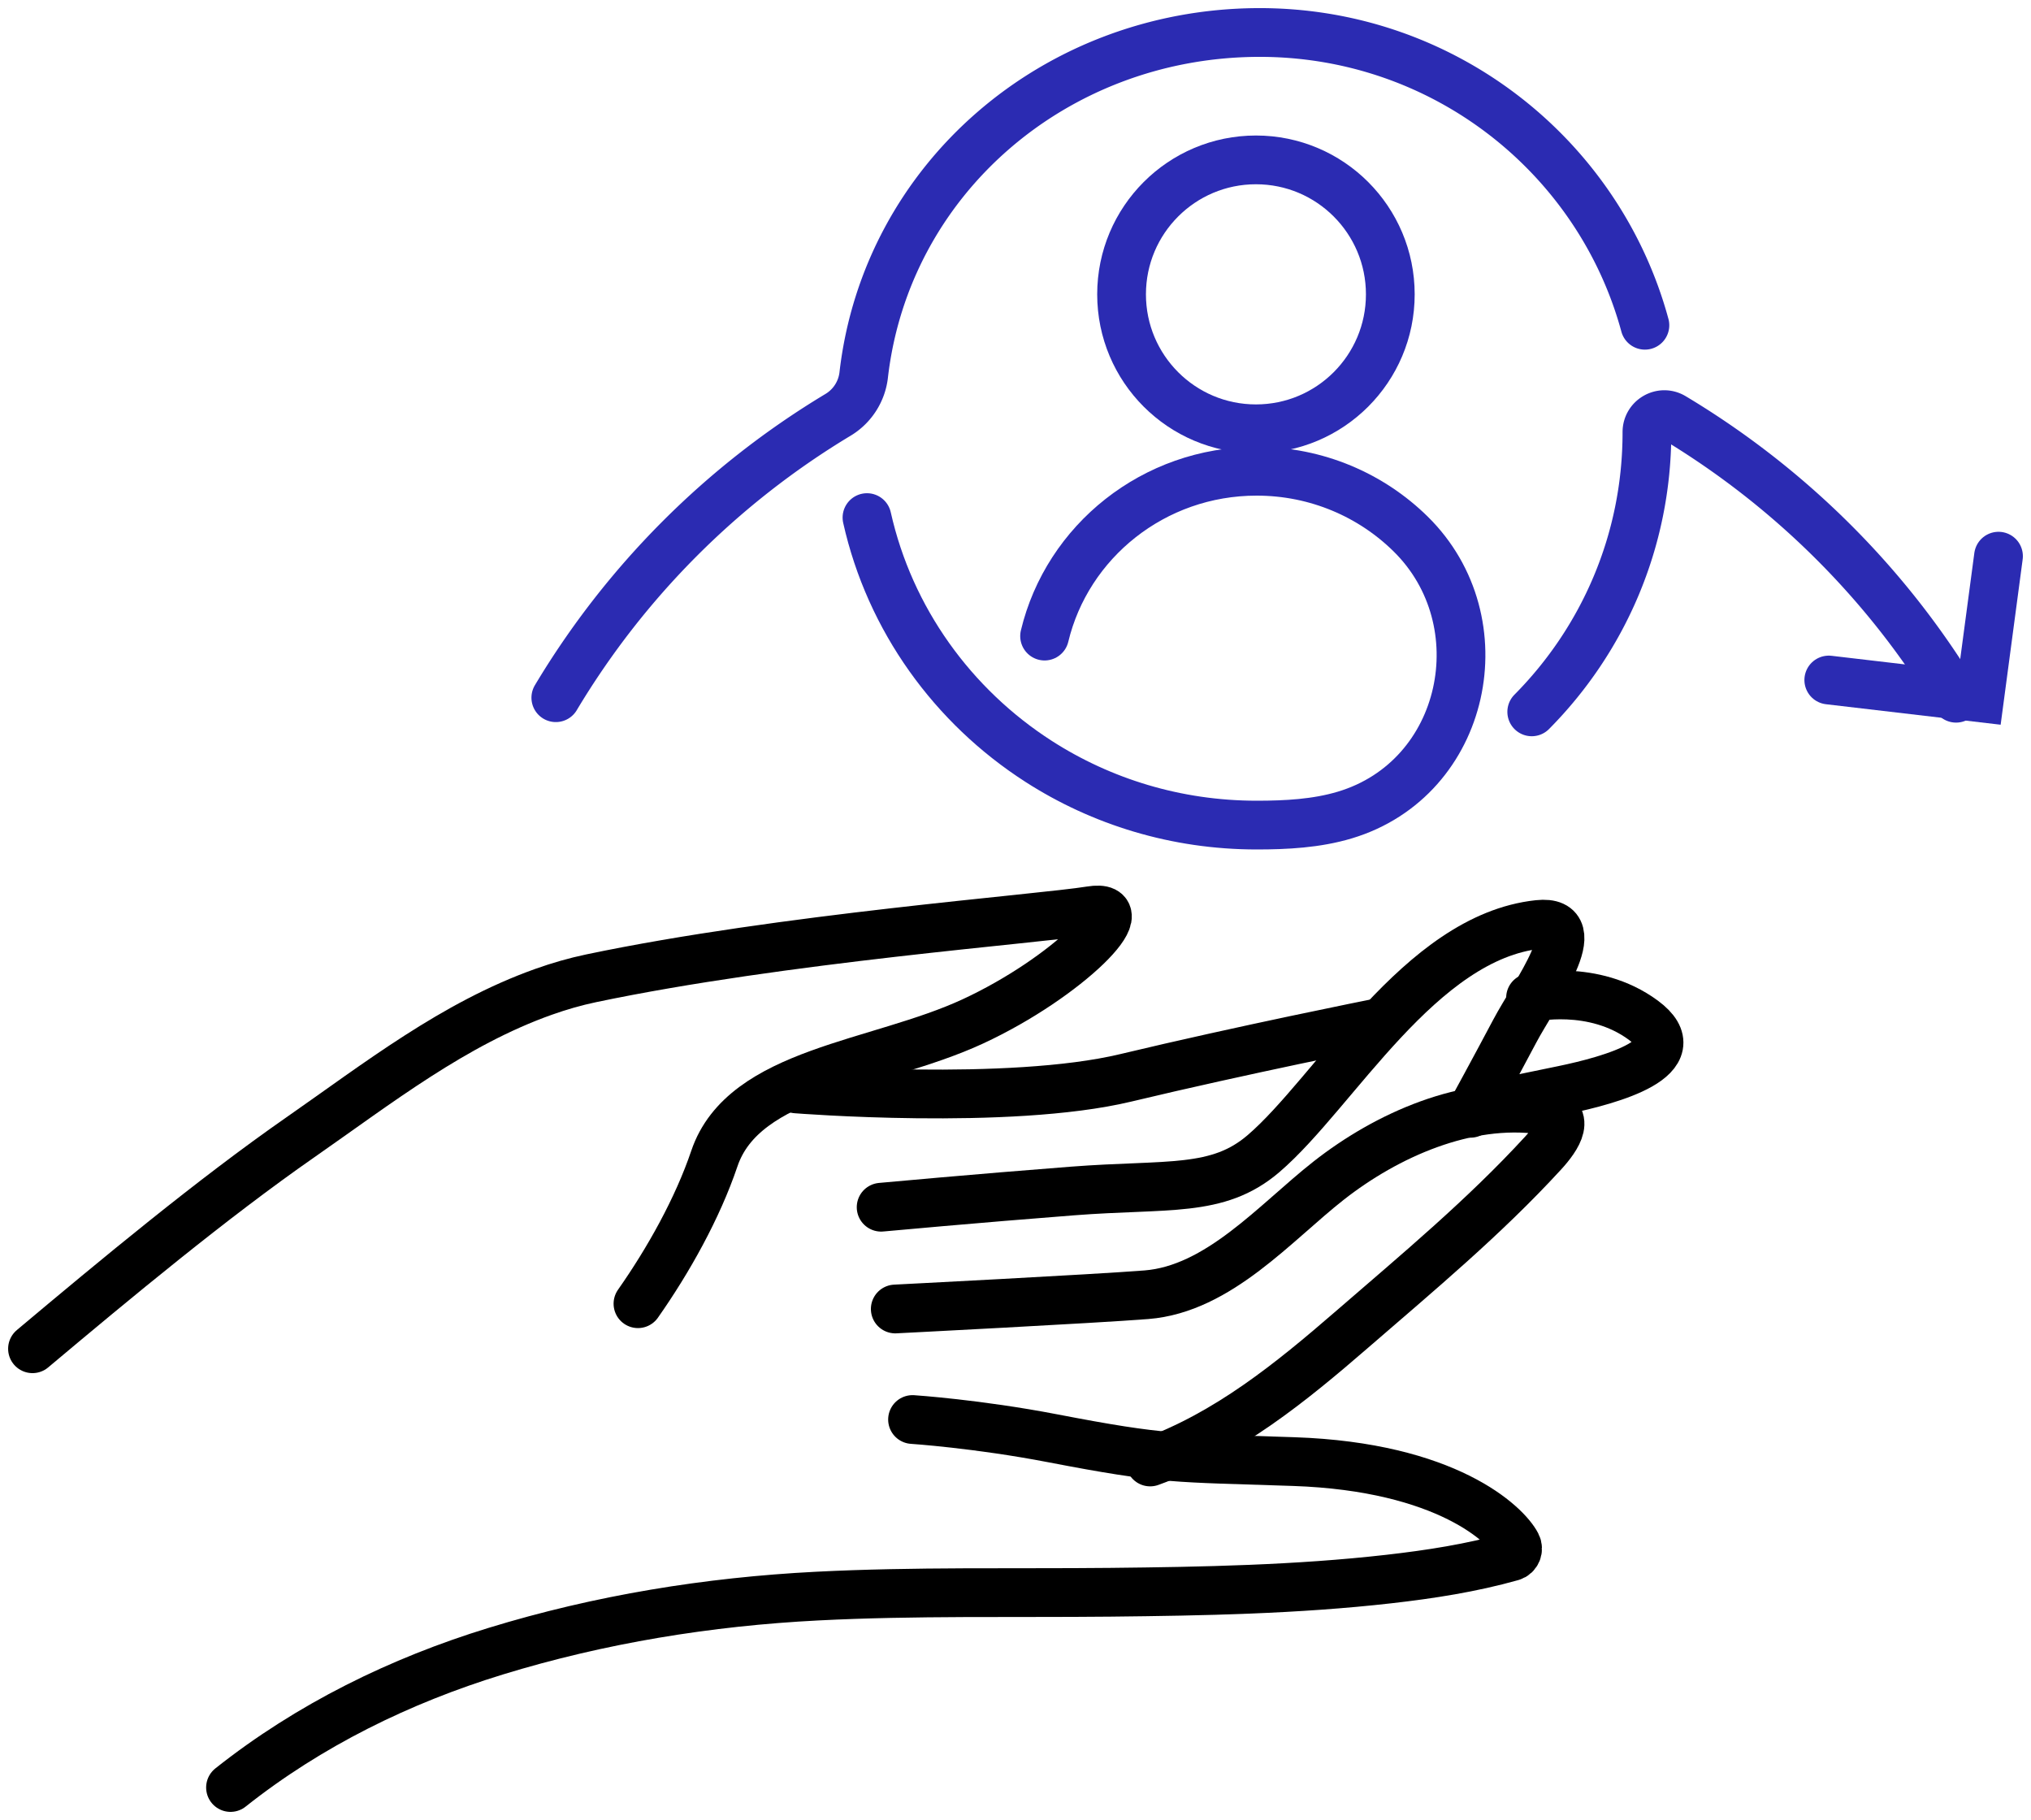
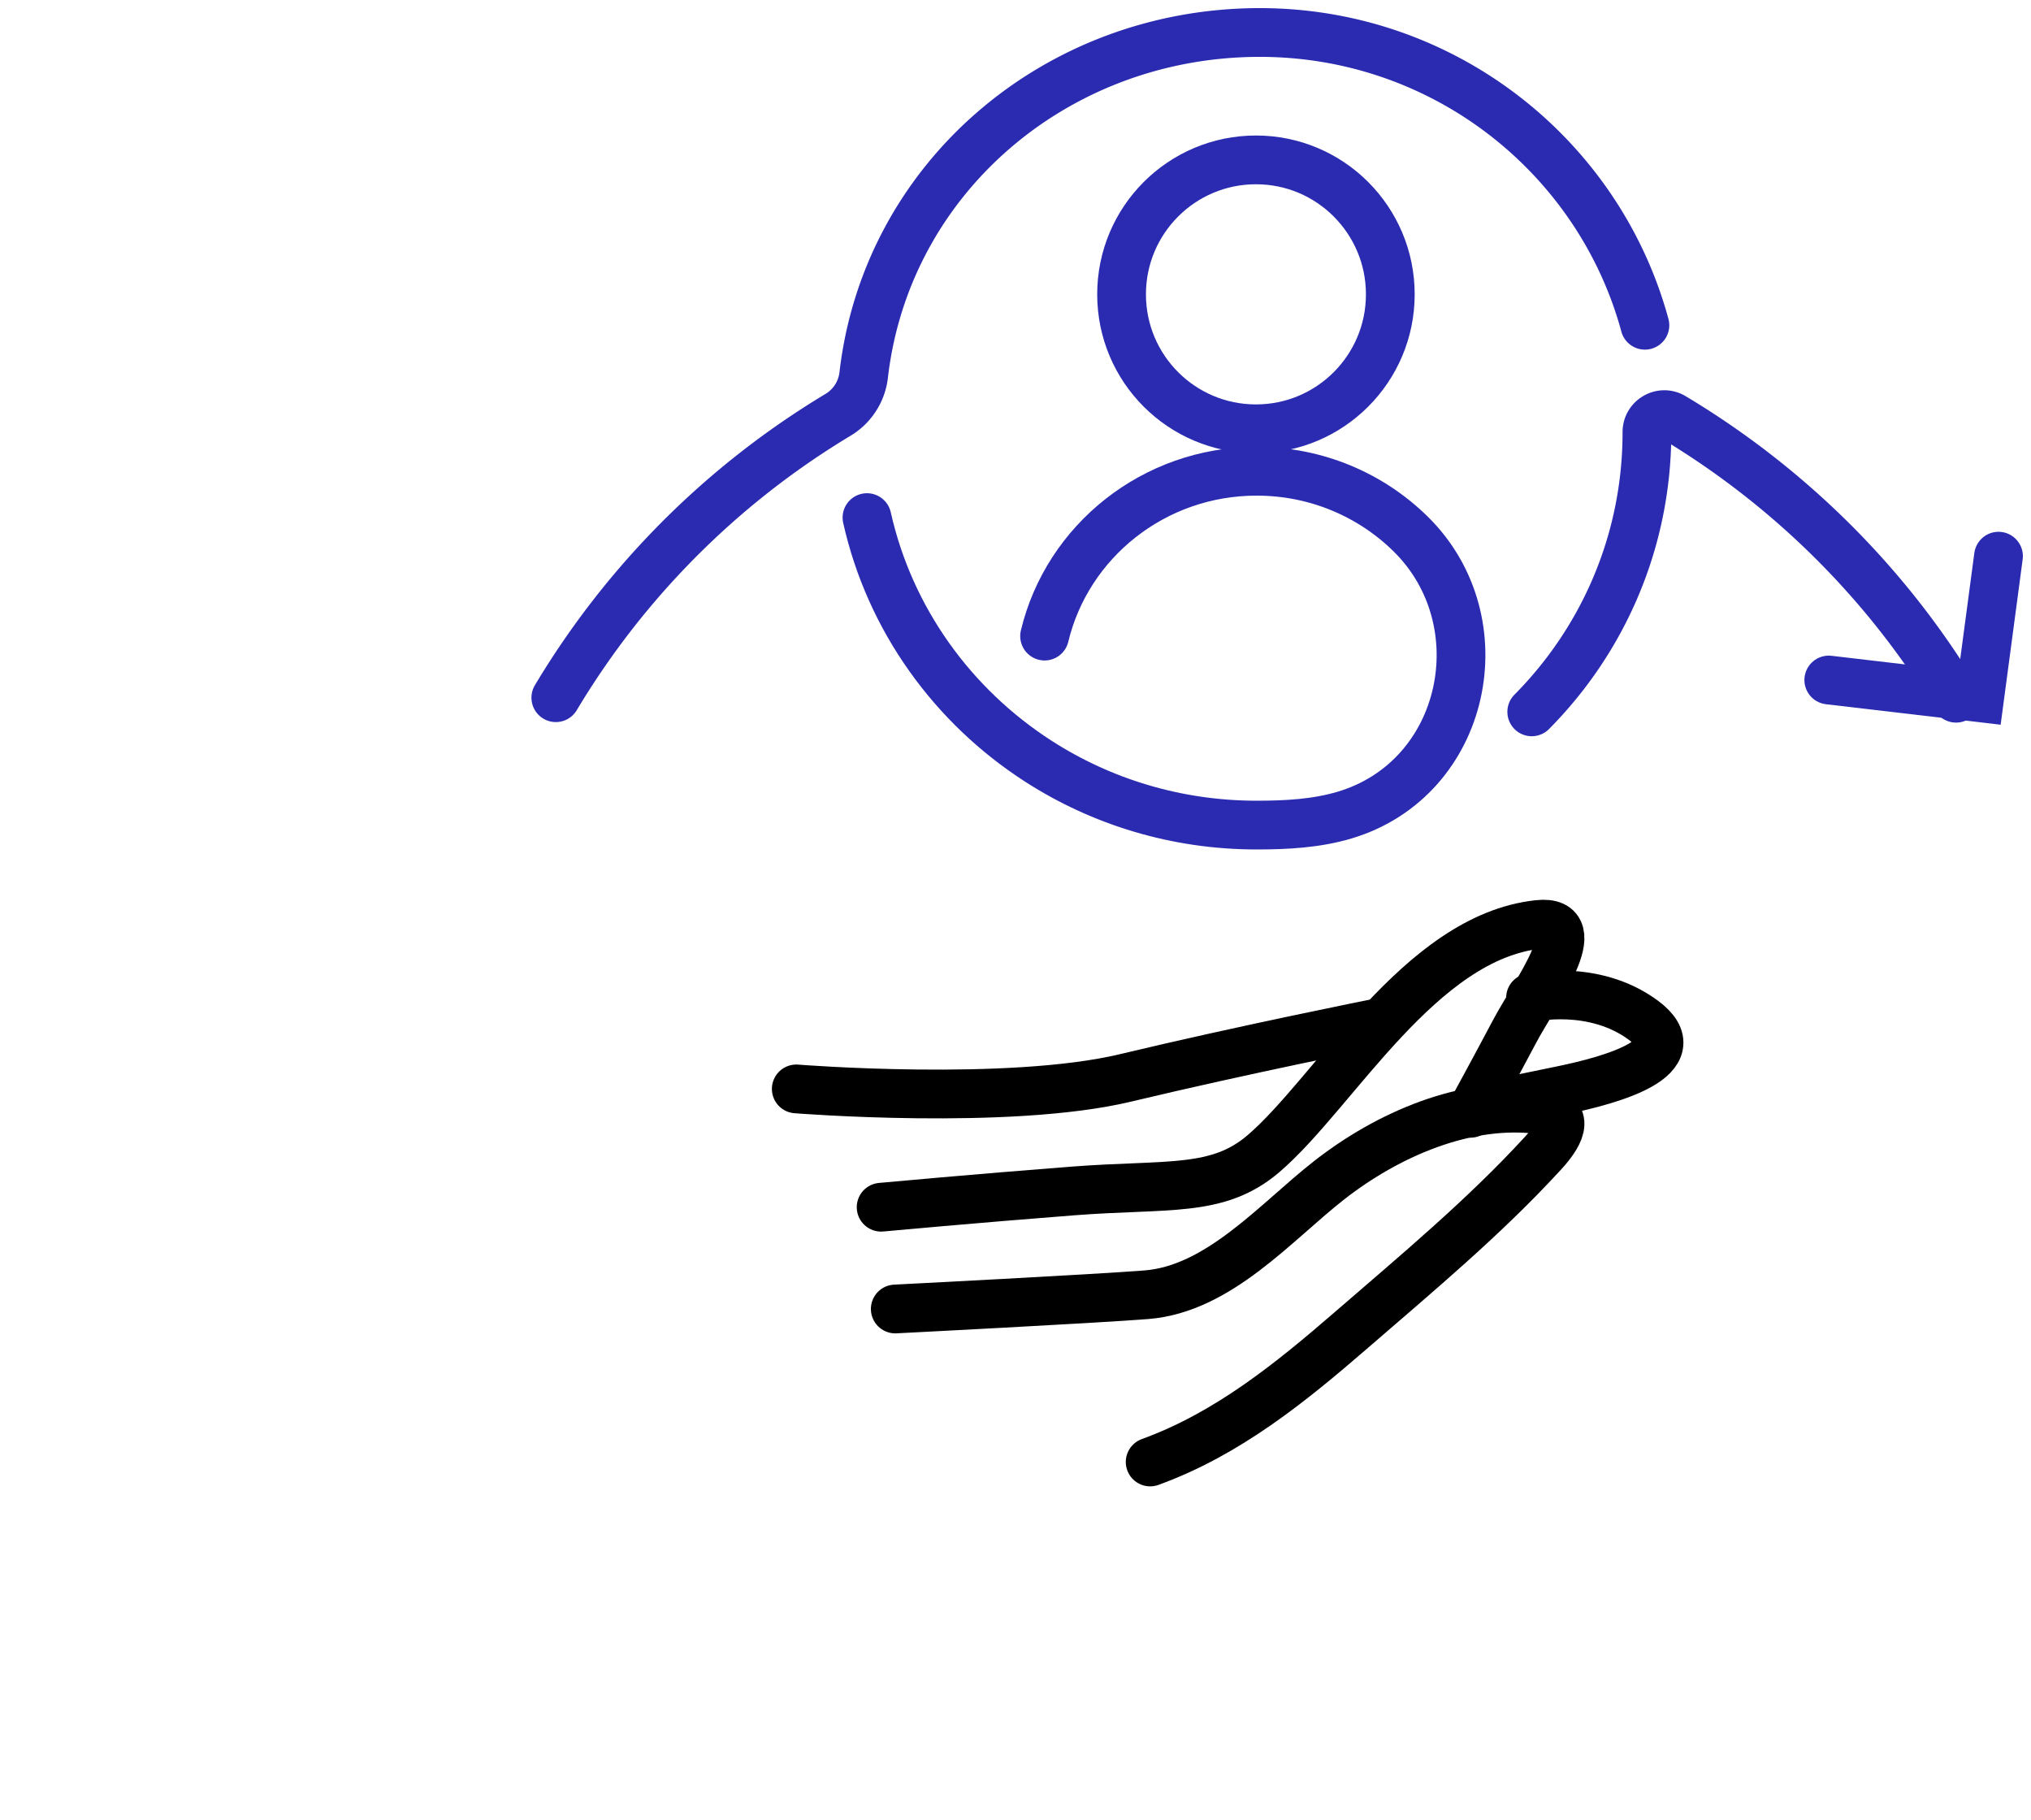
<svg xmlns="http://www.w3.org/2000/svg" width="125" height="112">
  <g stroke-width="3" fill="none" fill-rule="evenodd" stroke-linecap="round">
    <path d="M85.568 18.113c0 4.57-3.702 8.274-8.27 8.274-4.567 0-8.27-3.704-8.27-8.274 0-4.57 3.703-8.274 8.27-8.274 4.568 0 8.27 3.704 8.27 8.274ZM64.29 39.144C65.685 33.328 70.999 29 77.34 29c3.701 0 7.054 1.474 9.48 3.861 5.467 5.38 3.447 15.045-4.05 17.294-1.745.524-3.615.62-5.43.62-4.95 0-9.554-1.44-13.409-3.915-5.291-3.397-9.169-8.746-10.572-15.008" stroke="#2B2BB2" />
-     <path d="M39.264 80.228c1.869-2.66 3.665-5.864 4.702-8.931 1.816-5.372 10.08-5.742 15.902-8.438 5.821-2.696 10.425-7.332 7.258-6.82-3.166.513-18.973 1.693-30.748 4.165-.99.208-1.963.49-2.917.829-5.529 1.965-10.194 5.626-14.975 8.955C13.066 73.76 7.081 78.734 2 83M14.187 110c4.846-3.845 10.448-6.586 16.314-8.386 6.424-1.971 13.093-3.052 19.79-3.393 6.01-.306 12.045-.174 18.062-.236 5.71-.06 11.445-.168 17.125-.813 2.544-.289 5.092-.683 7.562-1.38.311-.088.453-.45.302-.74-.634-1.225-4.29-4.785-13.714-5.108-7.334-.25-7.914-.102-14.849-1.436-4.632-.891-8.616-1.153-8.616-1.153" stroke="#000" />
    <path d="M55.1 80.553s12.273-.624 15.457-.877c4.452-.354 7.93-4.442 11.217-7.023 3.587-2.815 8.481-4.985 13.115-4.348 1.944.267.963 1.695.077 2.66-3.61 3.934-7.718 7.351-11.743 10.836-3.79 3.282-7.673 6.438-12.435 8.167" stroke="#000" />
    <path d="M54.23 74.29s5.932-.547 11.788-.999c5.856-.452 8.916.12 11.738-2.292 4.4-3.762 9.624-13.33 16.925-14.11 3.215-.343-.24 4.27-1.455 6.567-1.215 2.295-2.724 5.055-2.724 5.055" stroke="#000" />
    <path d="M49.007 67.01s13.08 1.043 20.275-.68c7.195-1.723 15.416-3.362 15.416-3.362M94.199 61.4s3.858-.897 6.945 1.384c3.087 2.28-1.97 3.677-4.936 4.293-2.965.616-5.417 1.117-5.417 1.117" stroke="#000" />
    <path d="M120.388 42.967c-4.28-7.083-10.292-13.039-17.414-17.3-.712-.425-1.614.098-1.612.926v.018c0 6.702-2.705 12.774-7.089 17.195M34.209 42.935A50.635 50.635 0 0 1 51.58 25.527a3.3 3.3 0 0 0 1.579-2.464l.001-.011C54.558 11.029 64.9 2.092 77.346 2c11.42-.084 21.054 7.579 23.891 18.015" stroke="#2B2BB2" />
    <path stroke="#2B2BB2" d="m123 34.226-1.16 8.71-9.286-1.089" />
  </g>
</svg>